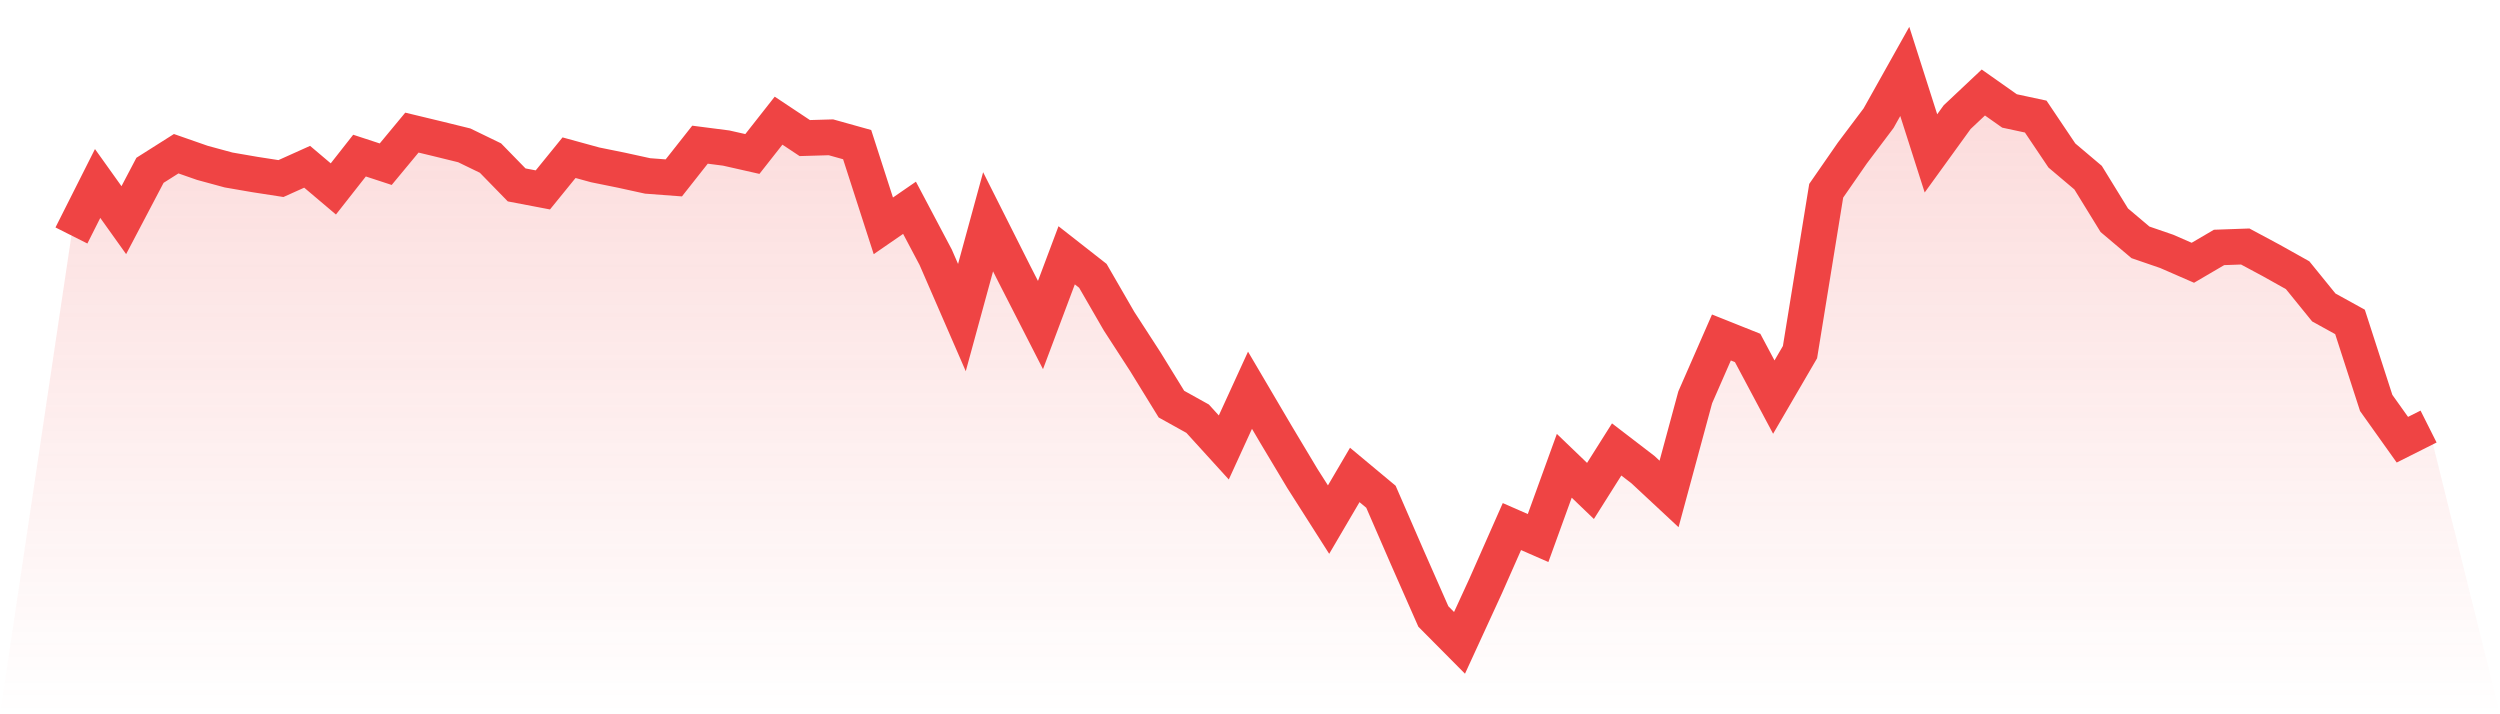
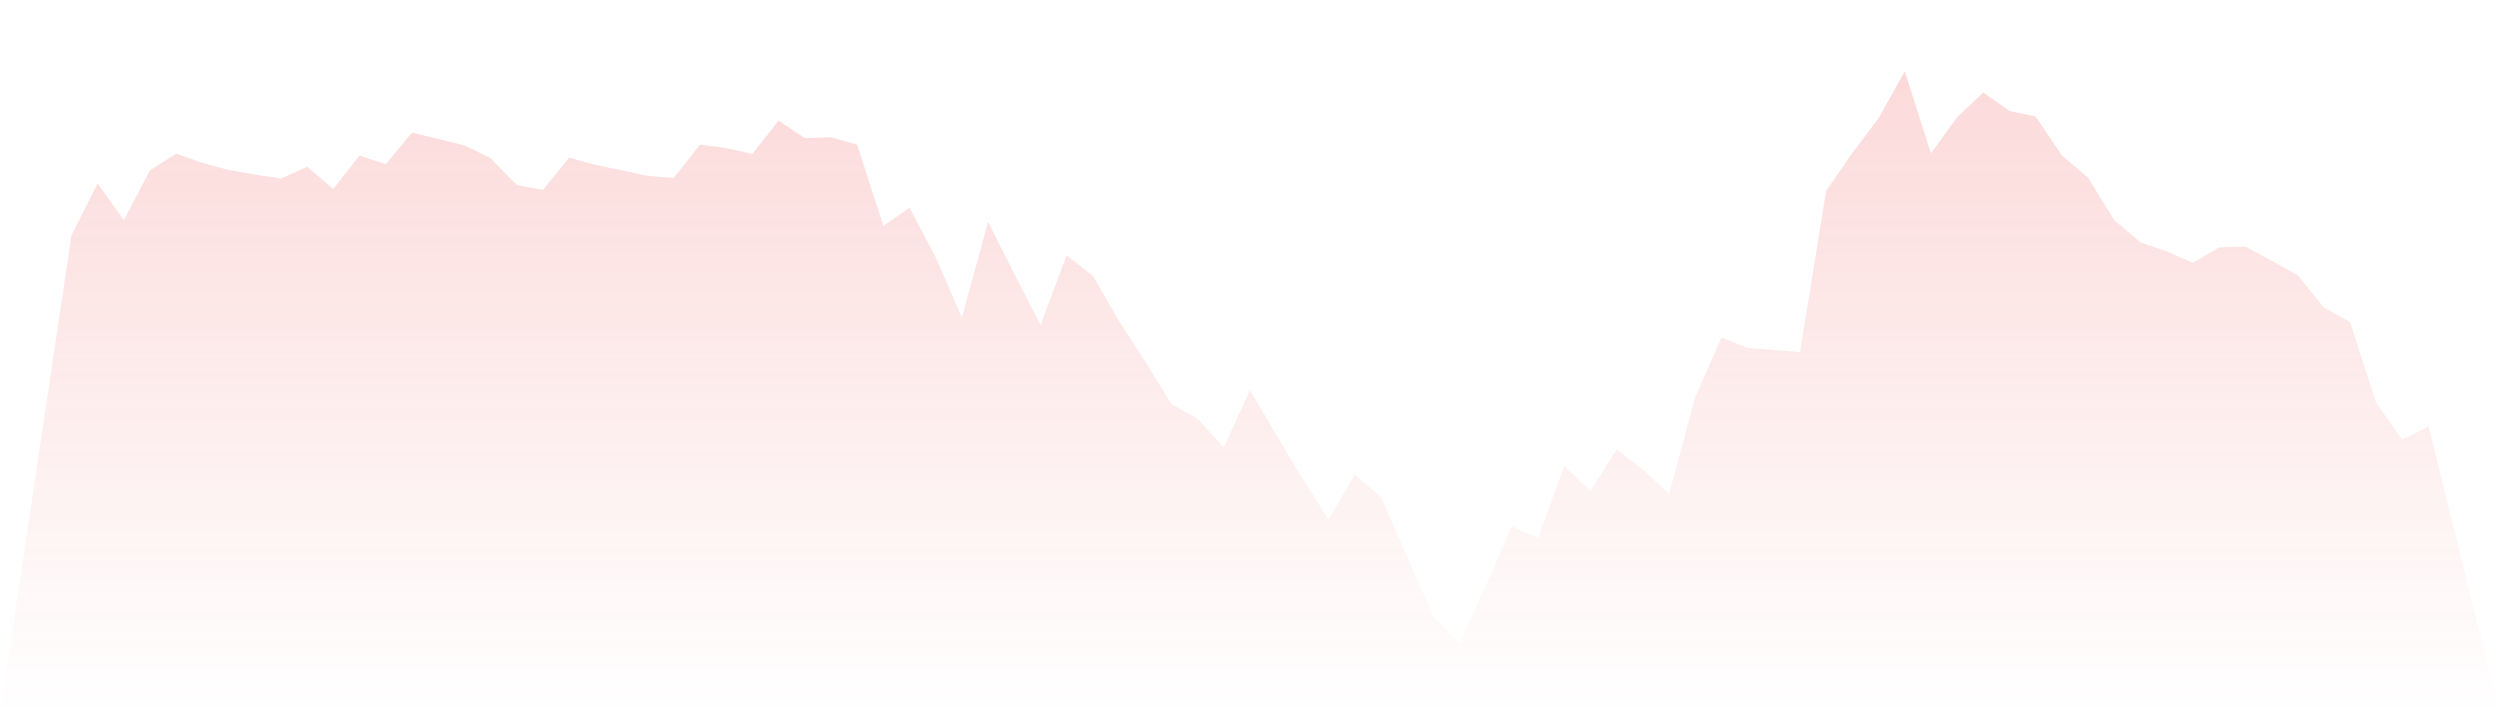
<svg xmlns="http://www.w3.org/2000/svg" viewBox="0 0 140 40">
  <defs>
    <linearGradient id="gradient" x1="0" x2="0" y1="0" y2="1">
      <stop offset="0%" stop-color="#ef4444" stop-opacity="0.2" />
      <stop offset="100%" stop-color="#ef4444" stop-opacity="0" />
    </linearGradient>
  </defs>
-   <path d="M4,13.187 L4,13.187 L5.467,10.275 L6.933,12.328 L8.4,9.537 L9.867,8.608 L11.333,9.12 L12.8,9.519 L14.267,9.772 L15.733,9.999 L17.2,9.339 L18.667,10.58 L20.133,8.714 L21.6,9.195 L23.067,7.426 L24.533,7.779 L26,8.14 L27.467,8.852 L28.933,10.355 L30.4,10.635 L31.867,8.831 L33.333,9.233 L34.8,9.531 L36.267,9.852 L37.733,9.962 L39.2,8.102 L40.667,8.291 L42.133,8.623 L43.6,6.757 L45.067,7.732 L46.533,7.689 L48,8.099 L49.467,12.647 L50.933,11.636 L52.4,14.41 L53.867,17.784 L55.333,12.42 L56.8,15.334 L58.267,18.202 L59.733,14.297 L61.2,15.446 L62.667,17.985 L64.133,20.248 L65.6,22.631 L67.067,23.446 L68.533,25.058 L70,21.853 L71.467,24.346 L72.933,26.795 L74.4,29.098 L75.867,26.597 L77.333,27.818 L78.8,31.193 L80.267,34.522 L81.733,36 L83.2,32.808 L84.667,29.488 L86.133,30.13 L87.6,26.084 L89.067,27.493 L90.533,25.169 L92,26.294 L93.467,27.661 L94.933,22.249 L96.4,18.899 L97.867,19.485 L99.333,22.237 L100.8,19.719 L102.267,10.683 L103.733,8.568 L105.2,6.619 L106.667,4 L108.133,8.589 L109.6,6.561 L111.067,5.18 L112.533,6.213 L114,6.528 L115.467,8.709 L116.933,9.948 L118.4,12.333 L119.867,13.572 L121.333,14.076 L122.8,14.715 L124.267,13.856 L125.733,13.804 L127.2,14.591 L128.667,15.412 L130.133,17.218 L131.6,18.027 L133.067,22.565 L134.533,24.624 L136,23.887 L140,40 L0,40 z" fill="url(#gradient)" />
-   <path d="M4,13.187 L4,13.187 L5.467,10.275 L6.933,12.328 L8.4,9.537 L9.867,8.608 L11.333,9.12 L12.8,9.519 L14.267,9.772 L15.733,9.999 L17.2,9.339 L18.667,10.58 L20.133,8.714 L21.6,9.195 L23.067,7.426 L24.533,7.779 L26,8.14 L27.467,8.852 L28.933,10.355 L30.4,10.635 L31.867,8.831 L33.333,9.233 L34.8,9.531 L36.267,9.852 L37.733,9.962 L39.2,8.102 L40.667,8.291 L42.133,8.623 L43.6,6.757 L45.067,7.732 L46.533,7.689 L48,8.099 L49.467,12.647 L50.933,11.636 L52.4,14.41 L53.867,17.784 L55.333,12.42 L56.8,15.334 L58.267,18.202 L59.733,14.297 L61.2,15.446 L62.667,17.985 L64.133,20.248 L65.6,22.631 L67.067,23.446 L68.533,25.058 L70,21.853 L71.467,24.346 L72.933,26.795 L74.4,29.098 L75.867,26.597 L77.333,27.818 L78.8,31.193 L80.267,34.522 L81.733,36 L83.2,32.808 L84.667,29.488 L86.133,30.13 L87.6,26.084 L89.067,27.493 L90.533,25.169 L92,26.294 L93.467,27.661 L94.933,22.249 L96.4,18.899 L97.867,19.485 L99.333,22.237 L100.8,19.719 L102.267,10.683 L103.733,8.568 L105.2,6.619 L106.667,4 L108.133,8.589 L109.6,6.561 L111.067,5.18 L112.533,6.213 L114,6.528 L115.467,8.709 L116.933,9.948 L118.4,12.333 L119.867,13.572 L121.333,14.076 L122.8,14.715 L124.267,13.856 L125.733,13.804 L127.2,14.591 L128.667,15.412 L130.133,17.218 L131.6,18.027 L133.067,22.565 L134.533,24.624 L136,23.887" fill="none" stroke="#ef4444" stroke-width="2" />
+   <path d="M4,13.187 L4,13.187 L5.467,10.275 L6.933,12.328 L8.4,9.537 L9.867,8.608 L11.333,9.12 L12.8,9.519 L14.267,9.772 L15.733,9.999 L17.2,9.339 L18.667,10.58 L20.133,8.714 L21.6,9.195 L23.067,7.426 L24.533,7.779 L26,8.14 L27.467,8.852 L28.933,10.355 L30.4,10.635 L31.867,8.831 L33.333,9.233 L34.8,9.531 L36.267,9.852 L37.733,9.962 L39.2,8.102 L40.667,8.291 L42.133,8.623 L43.6,6.757 L45.067,7.732 L46.533,7.689 L48,8.099 L49.467,12.647 L50.933,11.636 L52.4,14.41 L53.867,17.784 L55.333,12.42 L56.8,15.334 L58.267,18.202 L59.733,14.297 L61.2,15.446 L62.667,17.985 L64.133,20.248 L65.6,22.631 L67.067,23.446 L68.533,25.058 L70,21.853 L71.467,24.346 L72.933,26.795 L74.4,29.098 L75.867,26.597 L77.333,27.818 L78.8,31.193 L80.267,34.522 L81.733,36 L83.2,32.808 L84.667,29.488 L86.133,30.13 L87.6,26.084 L89.067,27.493 L90.533,25.169 L92,26.294 L93.467,27.661 L94.933,22.249 L96.4,18.899 L97.867,19.485 L100.8,19.719 L102.267,10.683 L103.733,8.568 L105.2,6.619 L106.667,4 L108.133,8.589 L109.6,6.561 L111.067,5.18 L112.533,6.213 L114,6.528 L115.467,8.709 L116.933,9.948 L118.4,12.333 L119.867,13.572 L121.333,14.076 L122.8,14.715 L124.267,13.856 L125.733,13.804 L127.2,14.591 L128.667,15.412 L130.133,17.218 L131.6,18.027 L133.067,22.565 L134.533,24.624 L136,23.887 L140,40 L0,40 z" fill="url(#gradient)" />
</svg>